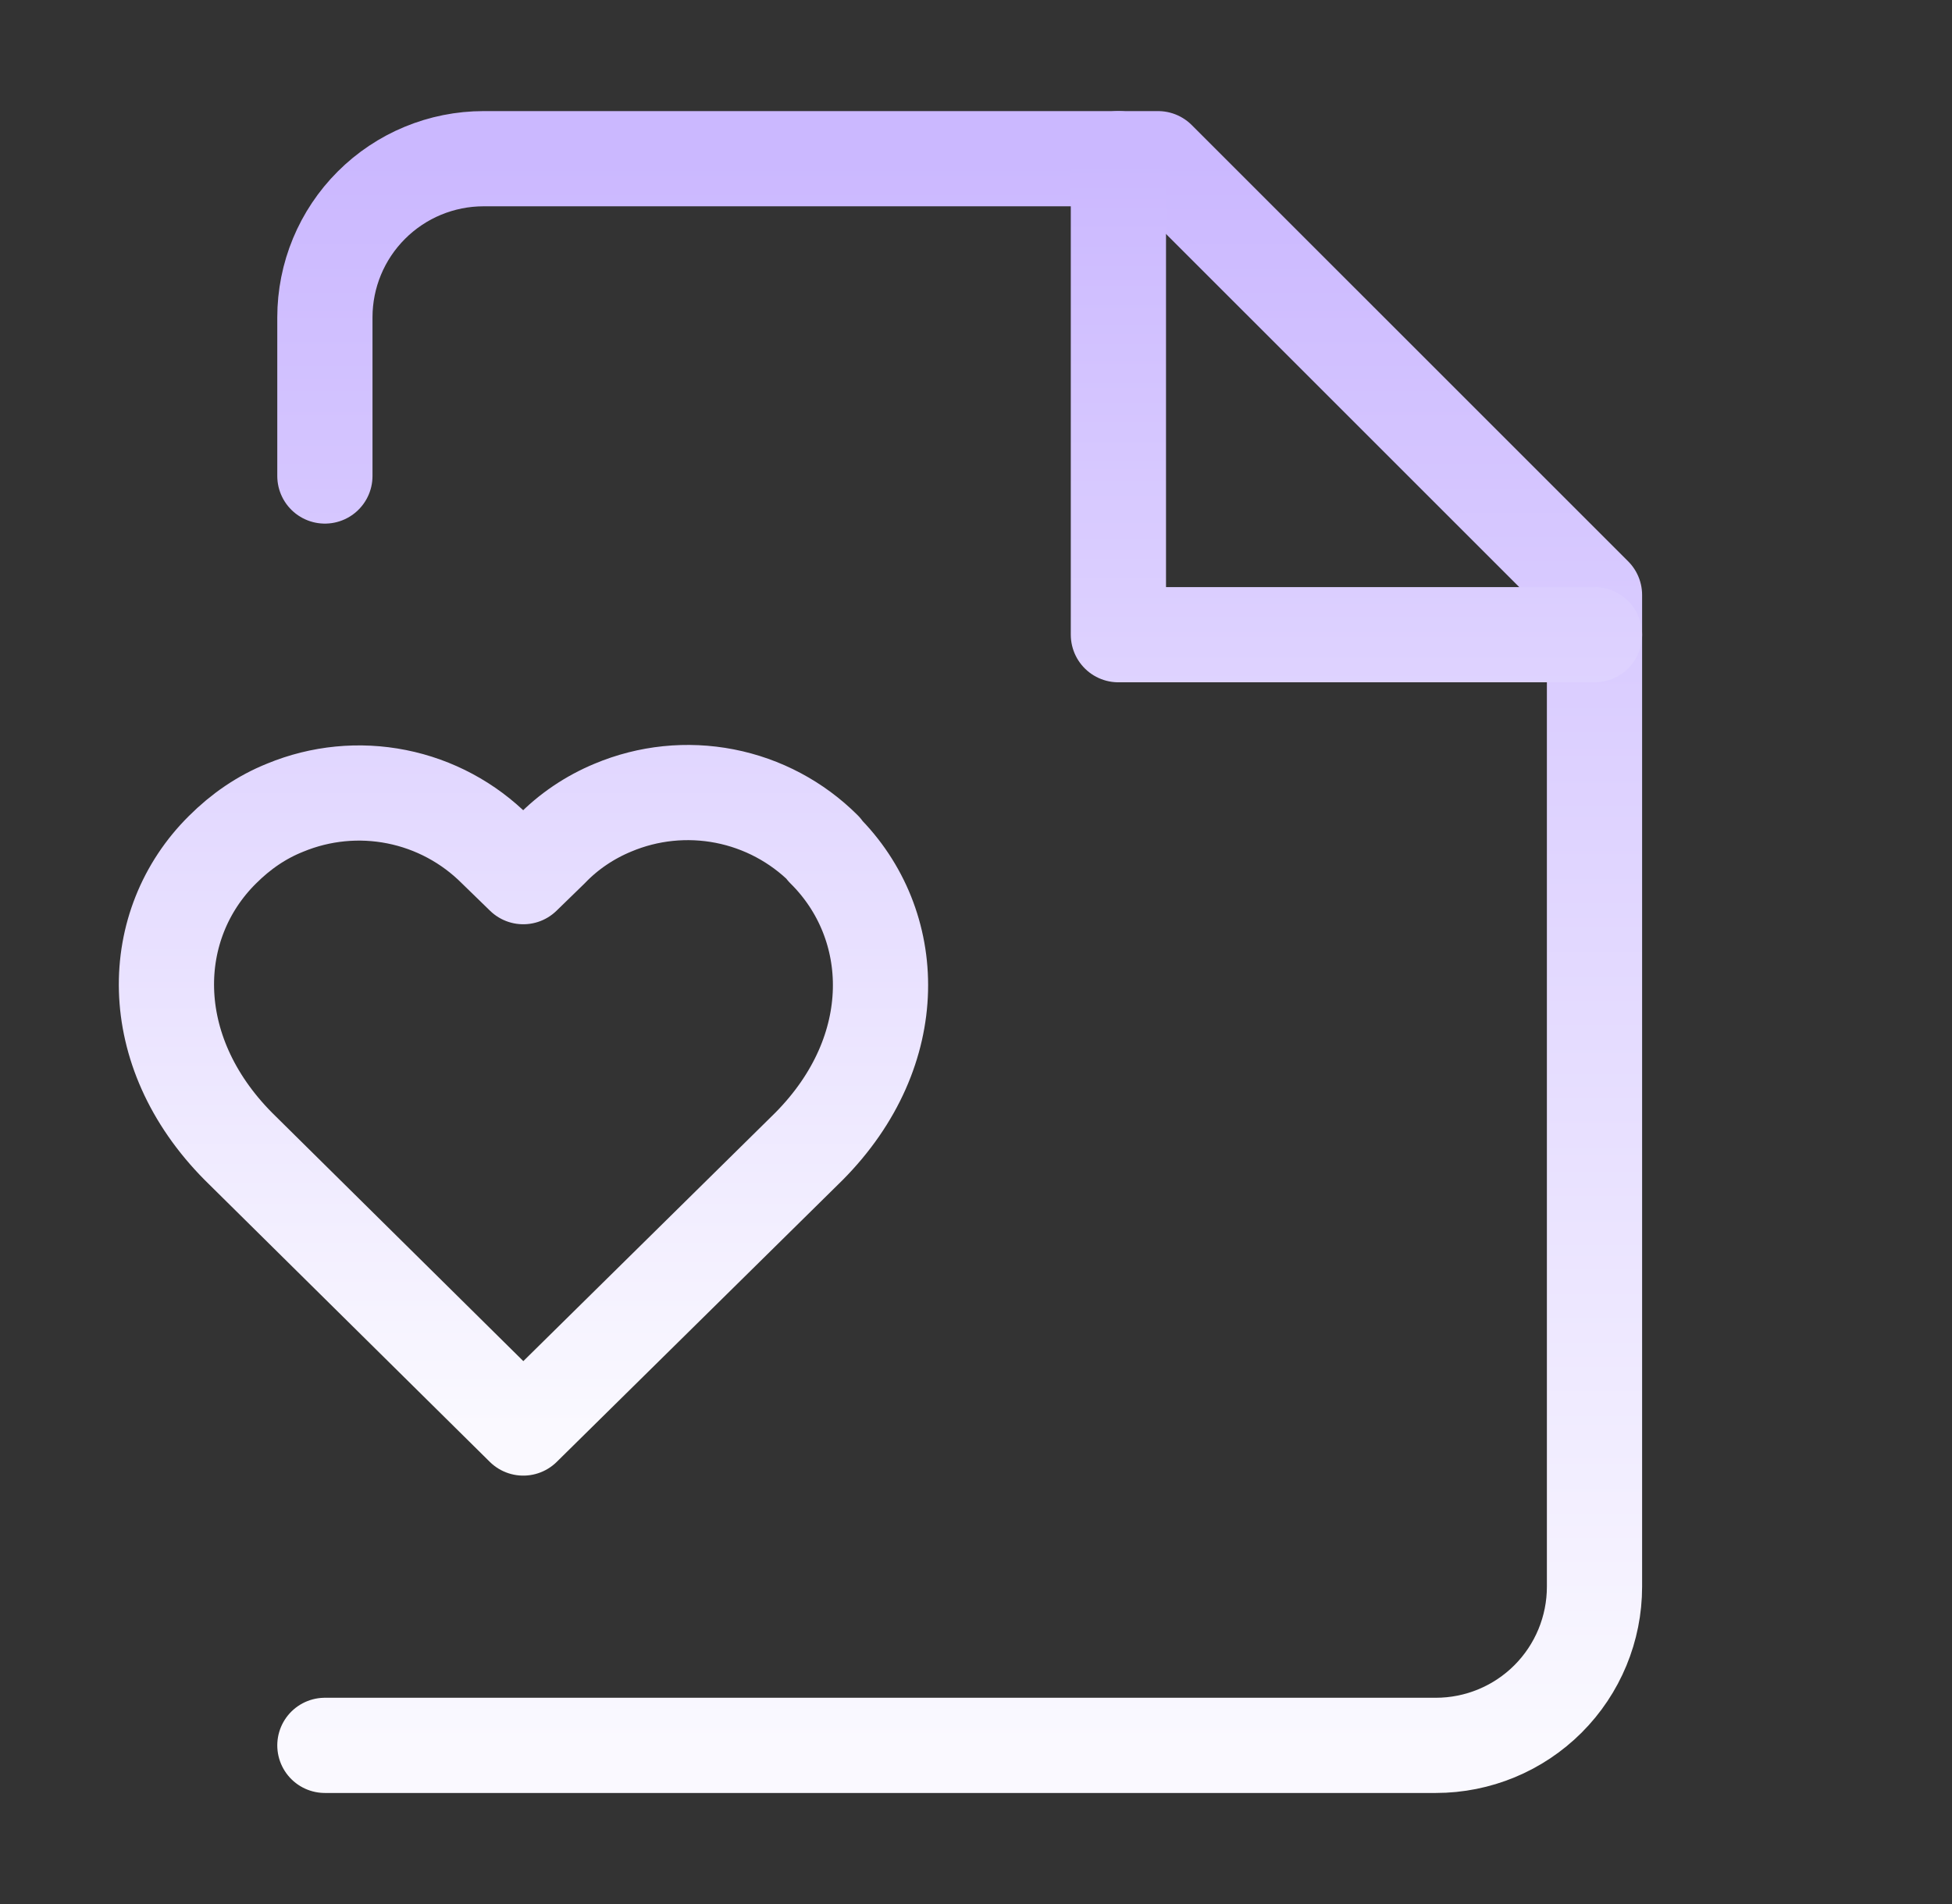
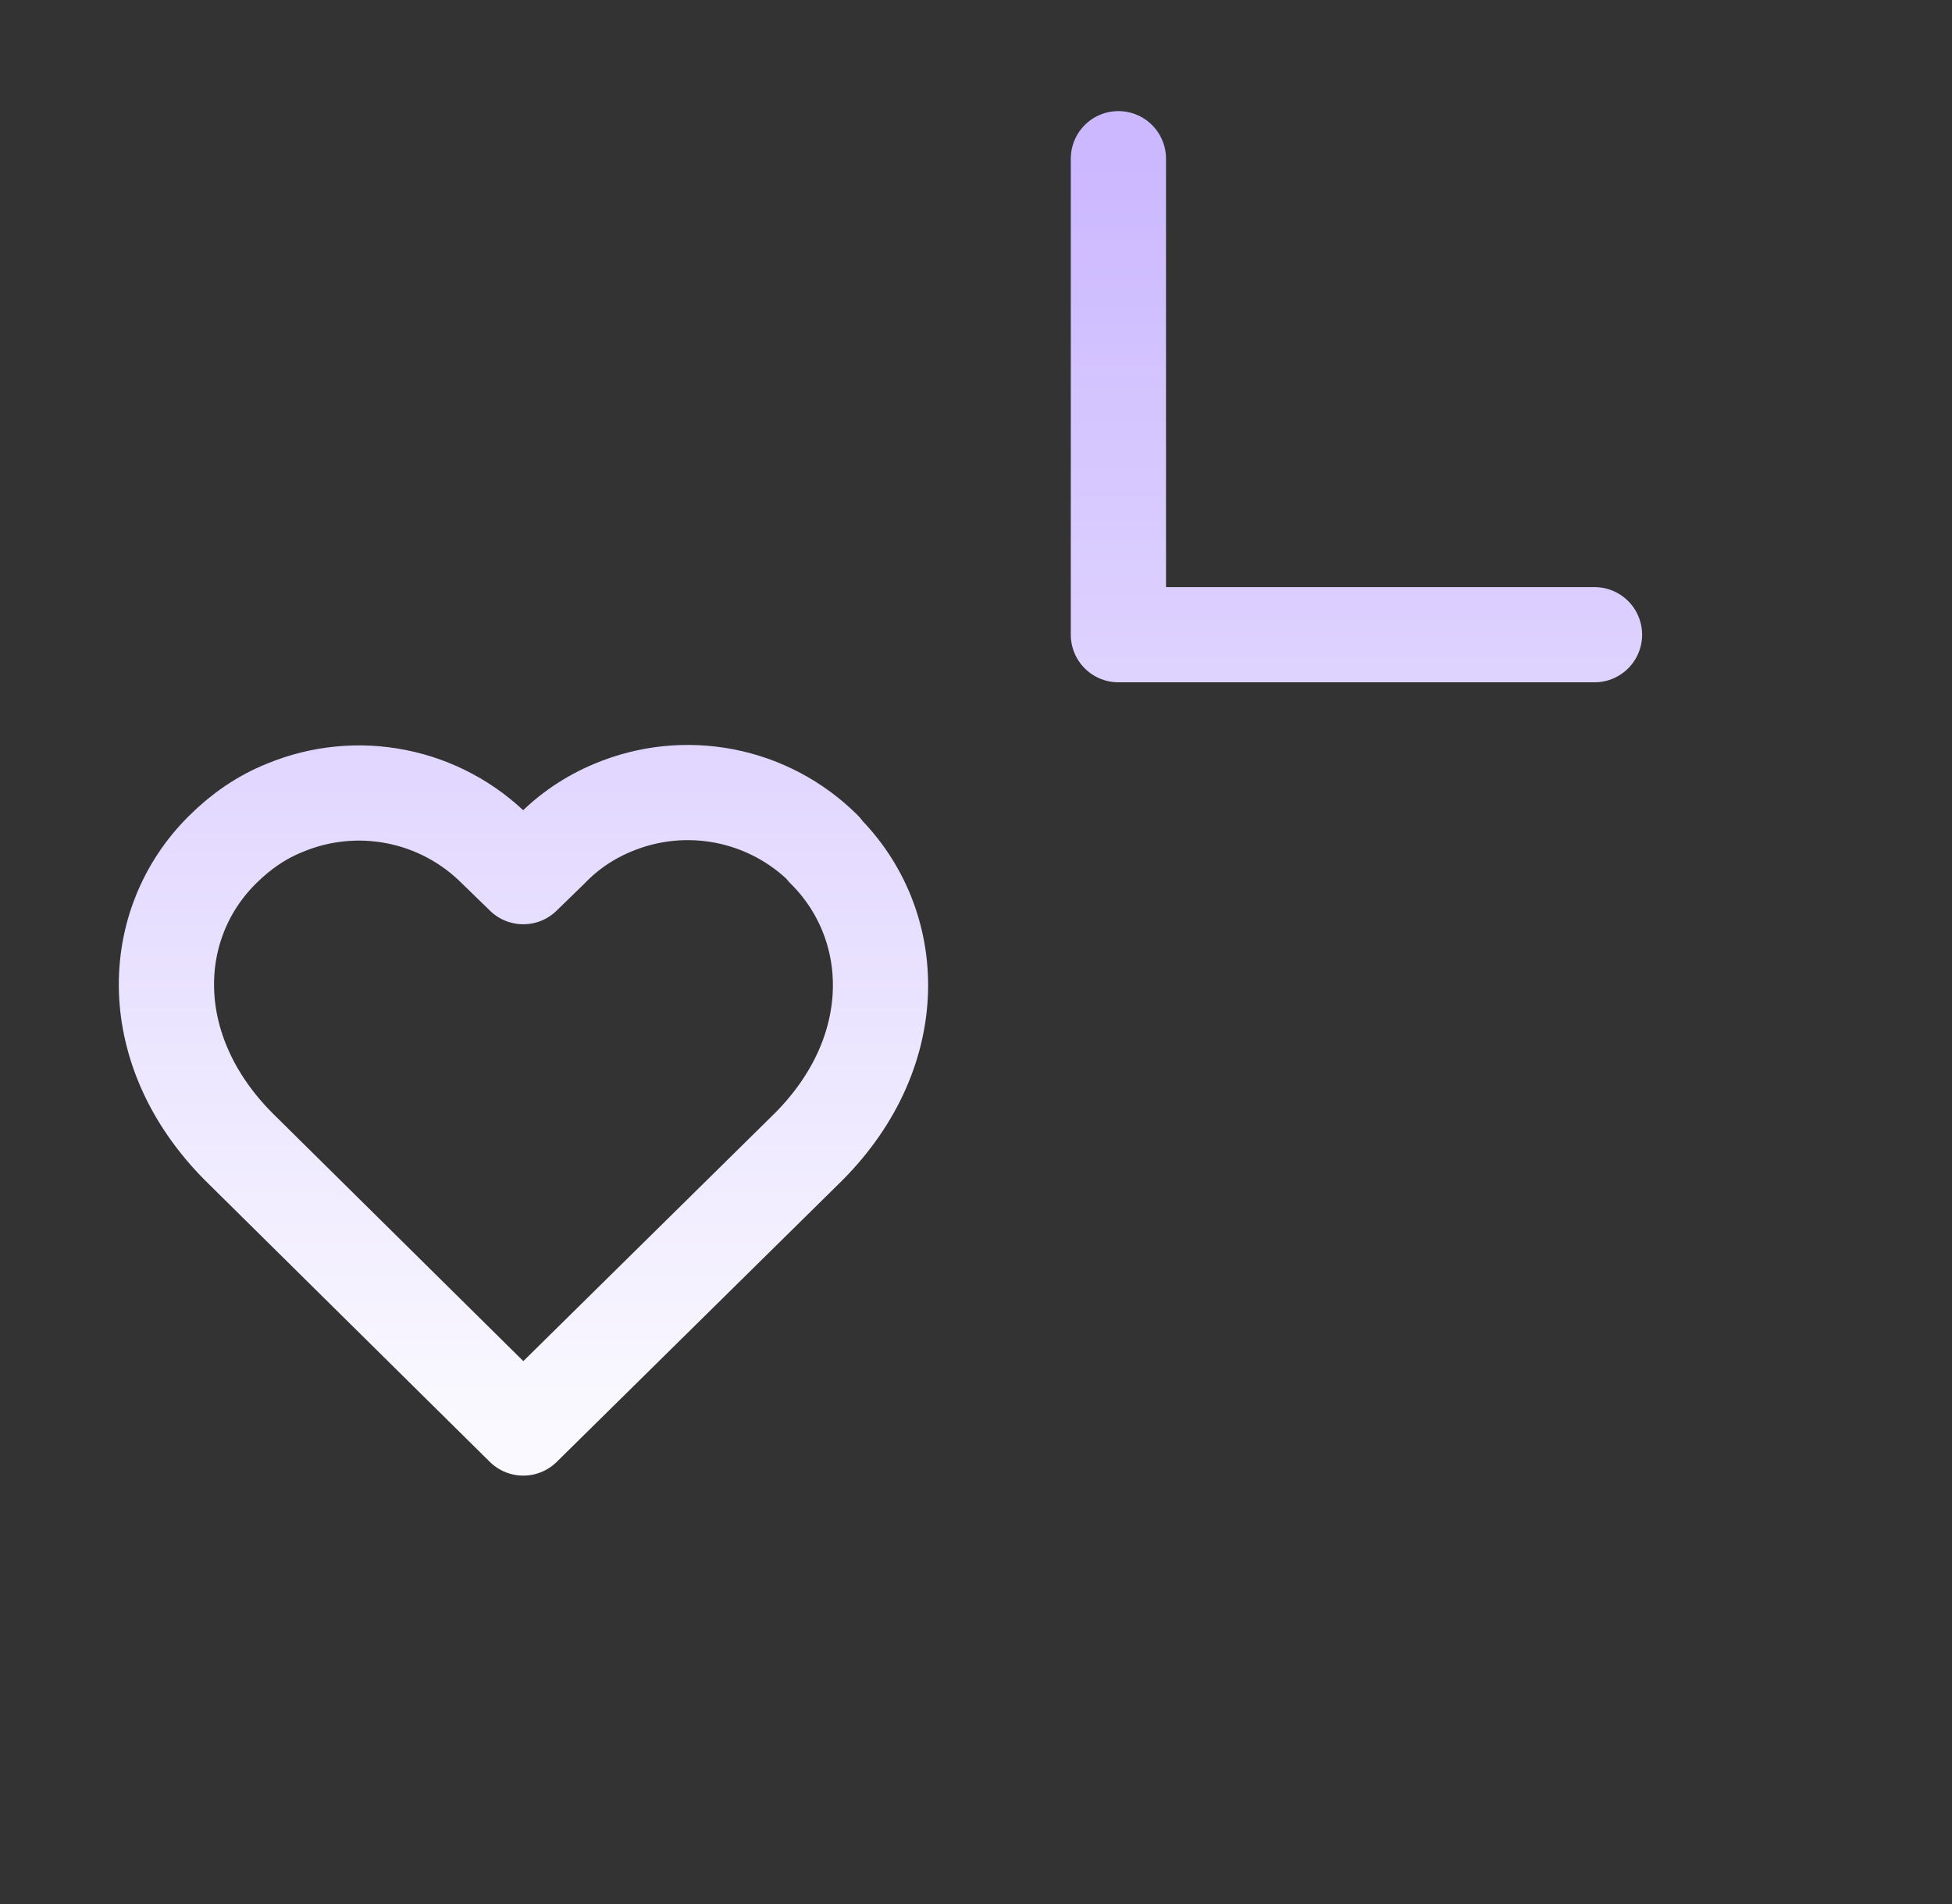
<svg xmlns="http://www.w3.org/2000/svg" width="41" height="40" viewBox="0 0 41 40" fill="none">
  <rect x="0" y="0" width="41" height="40" fill="#333333" stroke="none" />
-   <path d="M6.824 10V6.667C6.824 5.783 7.175 4.935 7.801 4.31C8.426 3.685 9.274 3.334 10.158 3.334H24.324L33.491 12.5V33.334C33.491 34.218 33.14 35.066 32.515 35.691C31.89 36.316 31.042 36.667 30.158 36.667H6.824" stroke="url(#paint0_linear_143_570)" stroke-width="2" stroke-linecap="round" stroke-linejoin="round" />
  <path d="M23.491 3.334V13.334H33.491M17.308 17.834C16.738 17.265 16.012 16.879 15.223 16.725C14.433 16.571 13.616 16.655 12.874 16.967C12.391 17.167 11.941 17.467 11.574 17.85L10.991 18.417L10.408 17.85C9.841 17.282 9.12 16.895 8.333 16.738C7.547 16.581 6.732 16.661 5.991 16.967C5.491 17.167 5.058 17.467 4.674 17.85C3.091 19.417 3.008 22.067 5.008 24.084L10.991 30L16.991 24.084C18.991 22.067 18.891 19.417 17.308 17.85V17.834Z" stroke="url(#paint1_linear_143_570)" stroke-width="2" stroke-linecap="round" stroke-linejoin="round" />
  <defs>
    <linearGradient id="paint0_linear_143_570" x1="20.158" y1="3.334" x2="20.158" y2="36.667" gradientUnits="userSpaceOnUse">
      <stop stop-color="#CBB8FF" />
      <stop offset="1" stop-color="#FAF9FF" />
    </linearGradient>
    <linearGradient id="paint1_linear_143_570" x1="18.493" y1="3.334" x2="18.493" y2="30" gradientUnits="userSpaceOnUse">
      <stop stop-color="#CBB8FF" />
      <stop offset="1" stop-color="#FAF9FF" />
    </linearGradient>
  </defs>
</svg>